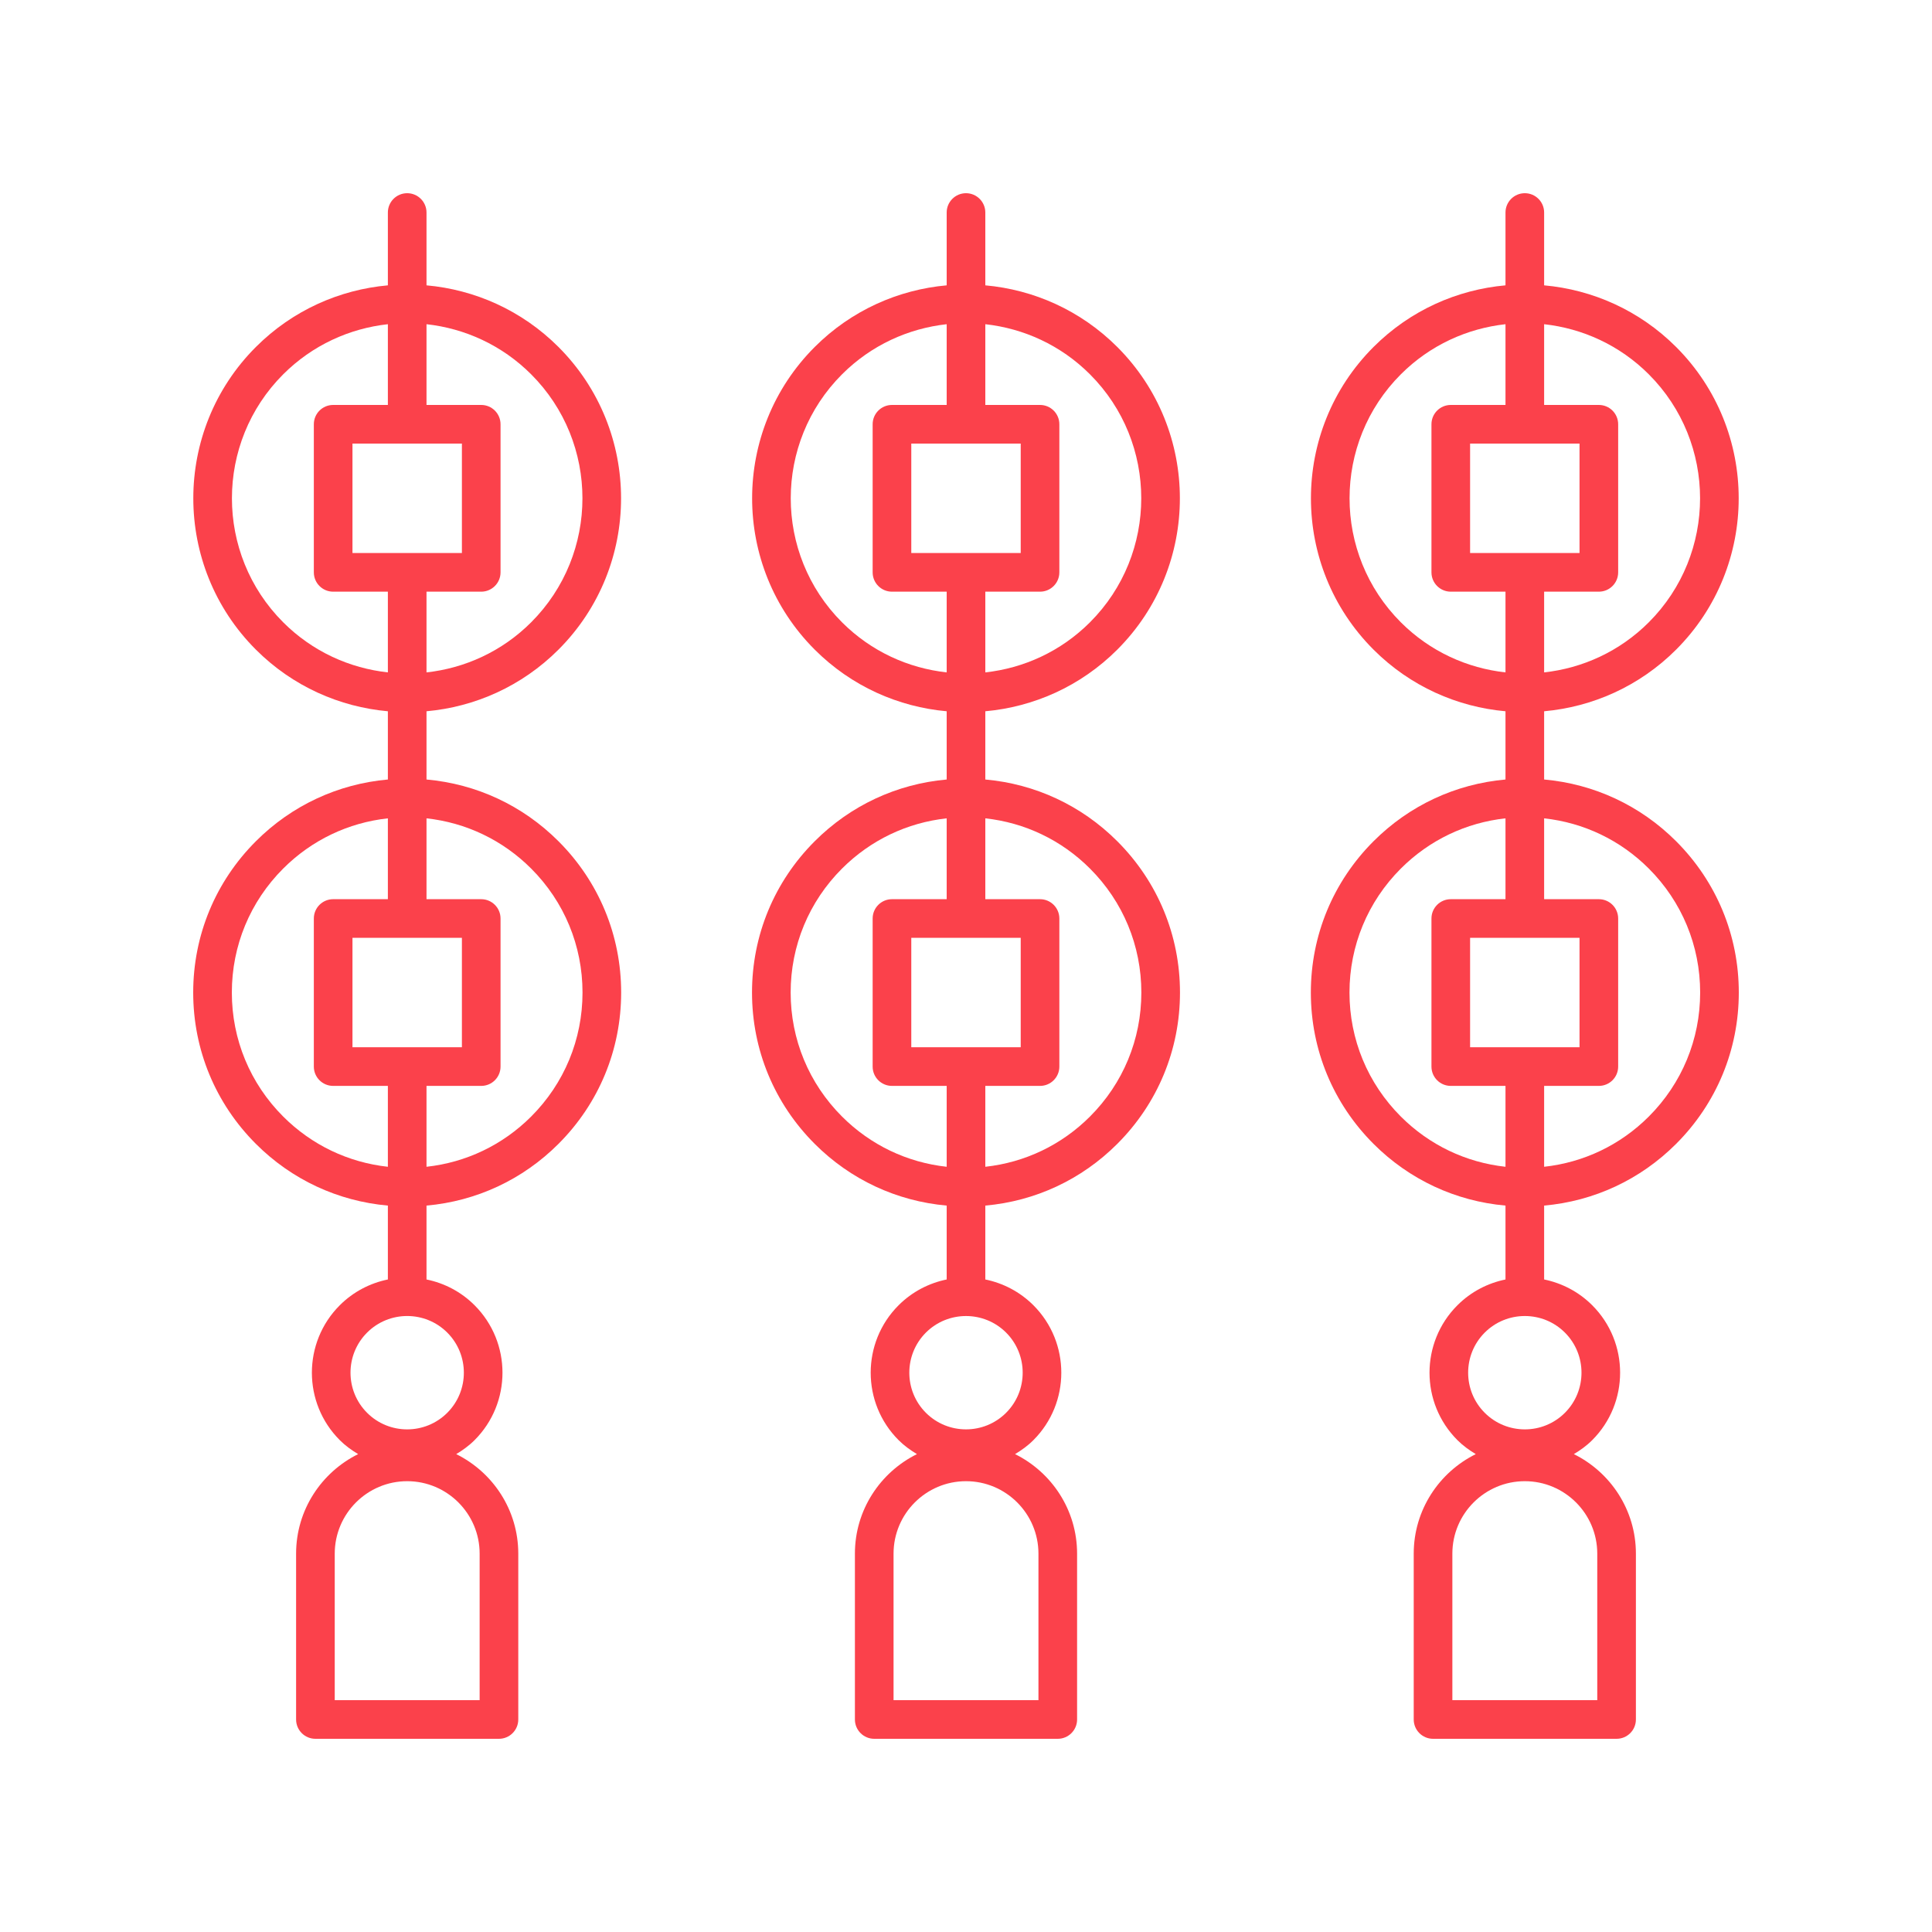
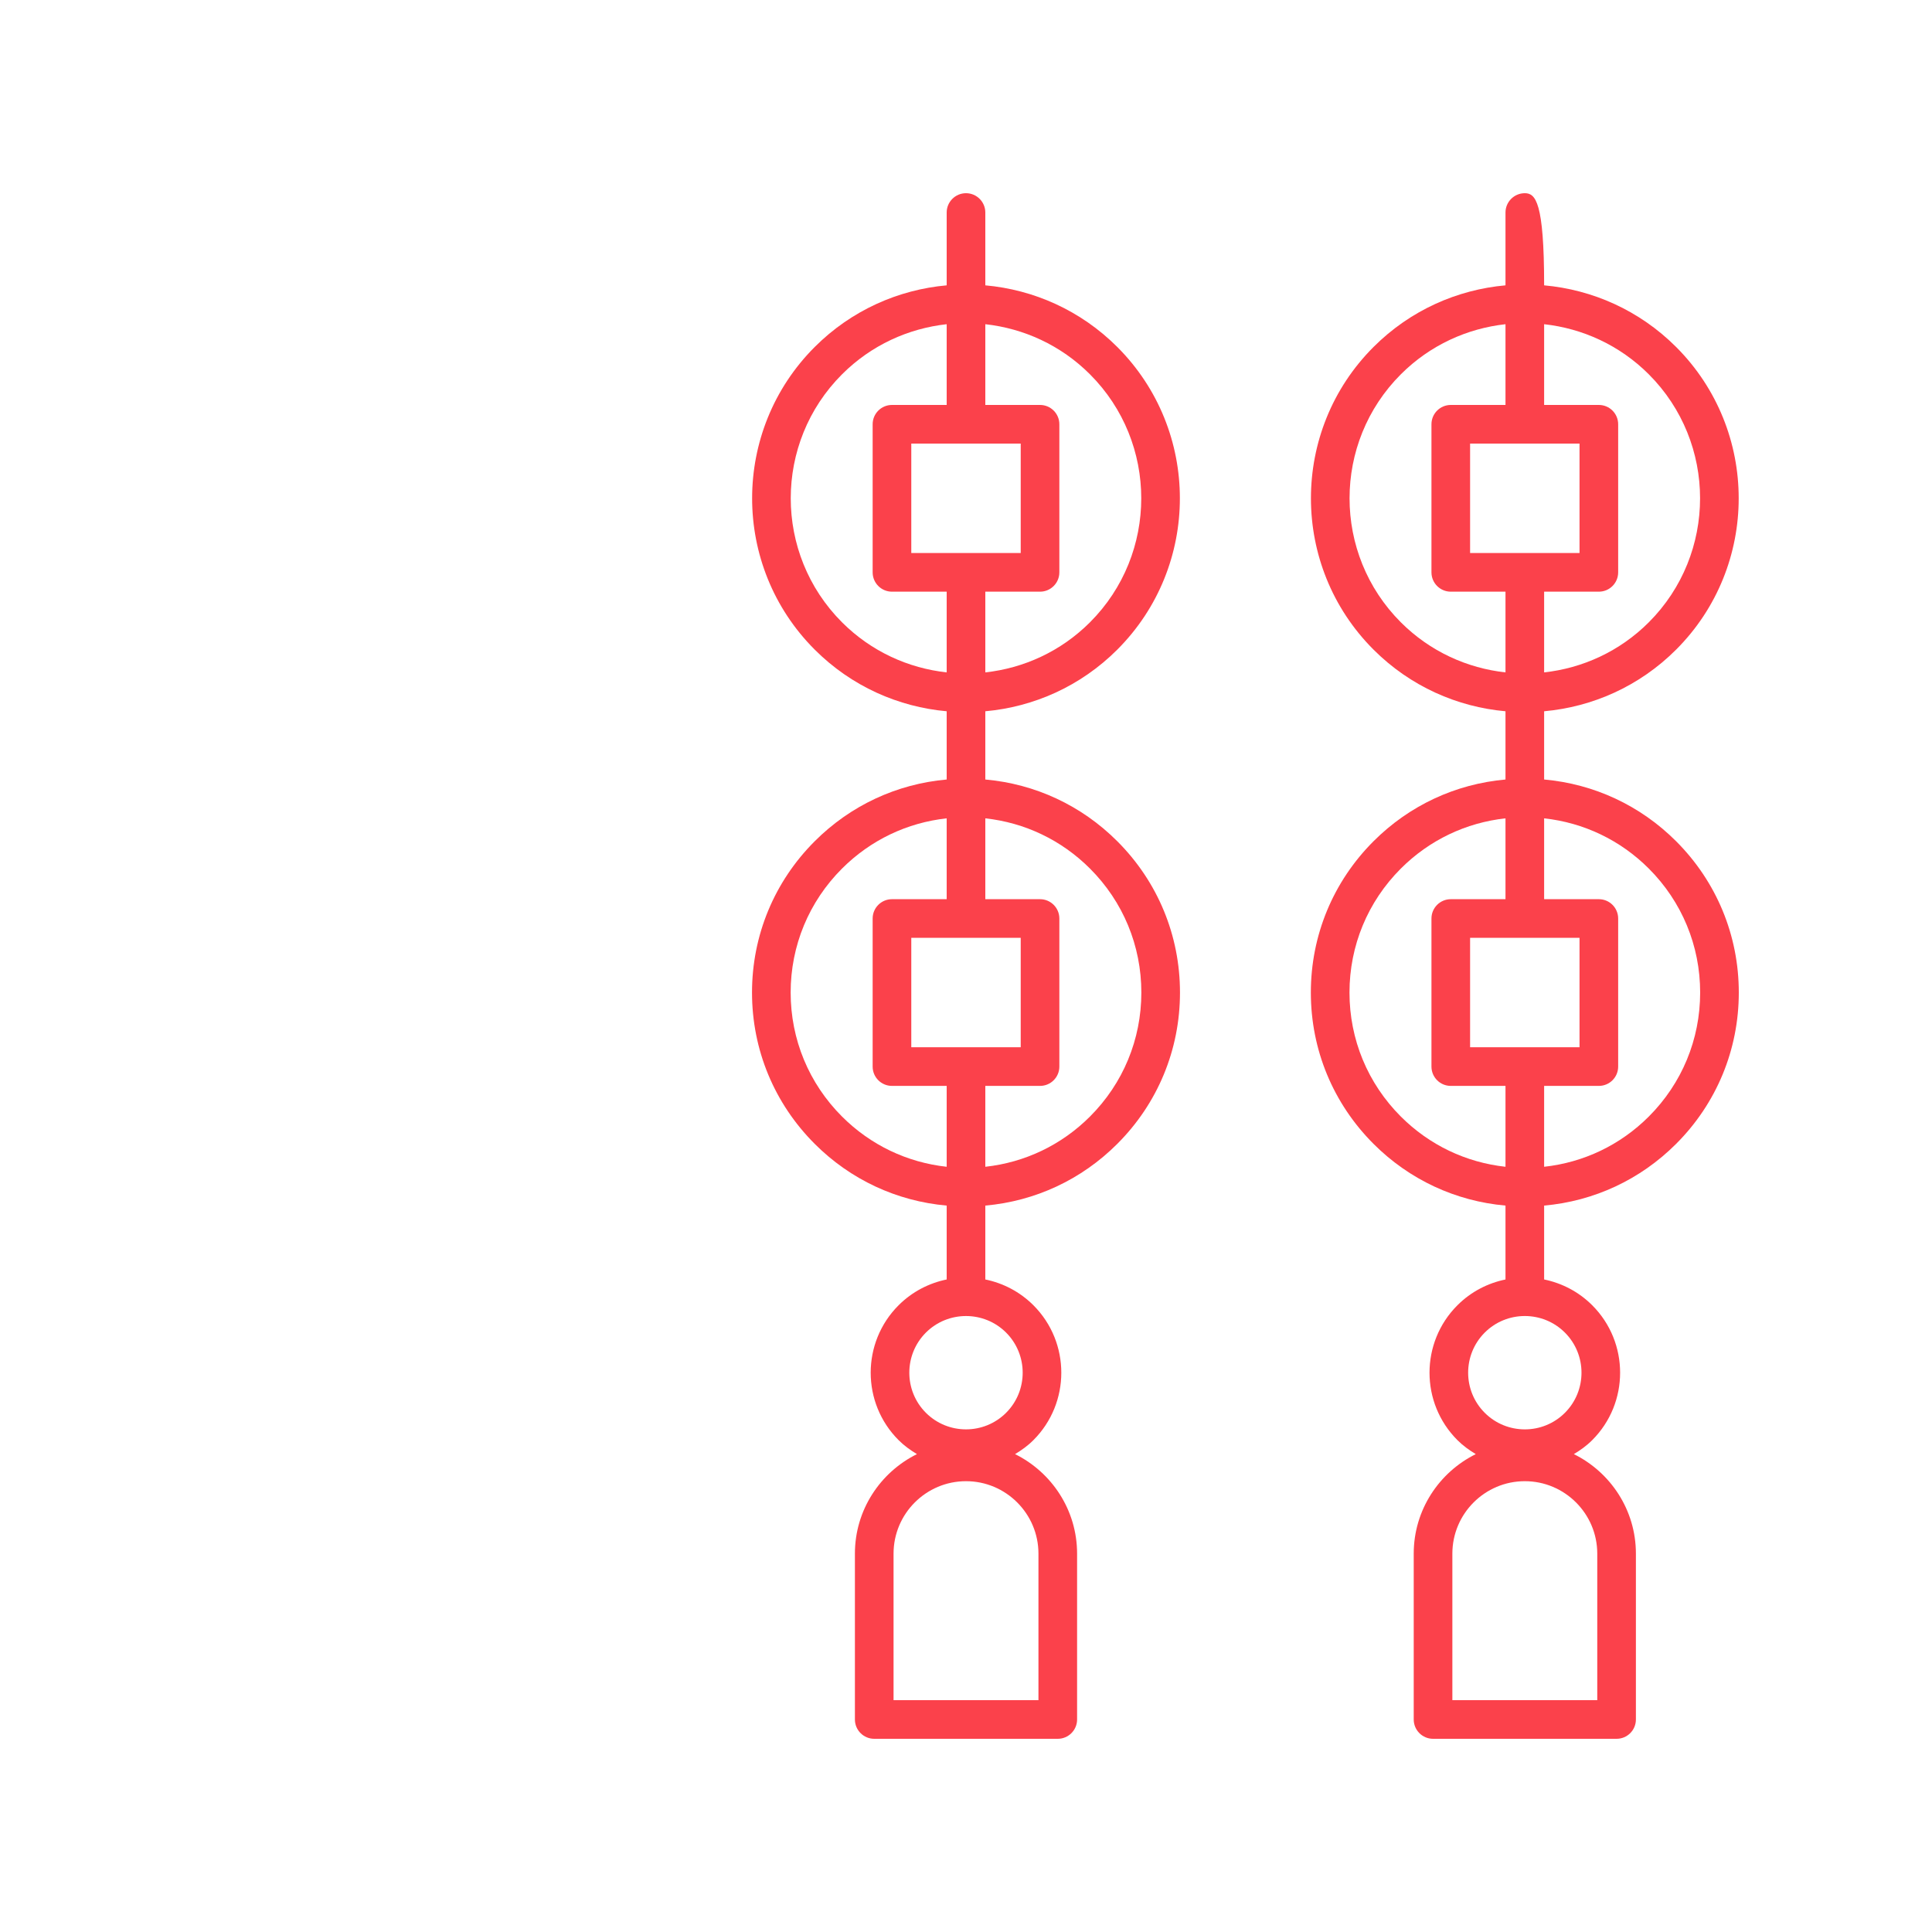
<svg xmlns="http://www.w3.org/2000/svg" width="100" height="100" viewBox="0 0 100 100" fill="none">
-   <path d="M13.244 43.543C11.152 45.635 10 48.416 10 51.374C10 54.333 11.152 57.114 13.244 59.206C15.098 61.061 17.495 62.172 20.076 62.401V66.225C19.163 66.413 18.293 66.854 17.586 67.561C15.662 69.485 15.662 72.616 17.586 74.54C17.876 74.831 18.2 75.062 18.537 75.265C16.638 76.205 15.326 78.158 15.326 80.416V89C15.326 89.552 15.773 90 16.326 90H25.826C26.378 90 26.826 89.552 26.826 89V80.416C26.826 78.158 25.513 76.205 23.614 75.265C23.951 75.062 24.275 74.831 24.565 74.54C26.49 72.616 26.489 69.485 24.565 67.561C23.859 66.854 22.988 66.412 22.076 66.225V62.401C24.657 62.172 27.053 61.061 28.907 59.206C31 57.114 32.151 54.333 32.151 51.374C32.151 48.416 31 45.635 28.907 43.543C27.053 41.688 24.657 40.577 22.076 40.347V36.815C24.57 36.591 27.002 35.529 28.907 33.624C33.226 29.306 33.226 22.279 28.907 17.96C27.002 16.055 24.57 14.993 22.076 14.769V11C22.076 10.448 21.628 10 21.076 10C20.523 10 20.076 10.448 20.076 11V14.769C17.581 14.993 15.149 16.055 13.244 17.96C8.926 22.279 8.926 29.306 13.244 33.624C15.149 35.529 17.581 36.591 20.076 36.815V40.347C17.495 40.577 15.098 41.688 13.244 43.543ZM14.658 57.792C12.944 56.078 12 53.799 12 51.374C12 48.95 12.944 46.671 14.658 44.957C16.134 43.481 18.03 42.58 20.076 42.357V46.542H17.244C16.691 46.542 16.244 46.99 16.244 47.542V55.206C16.244 55.759 16.691 56.206 17.244 56.206H20.076V60.392C18.03 60.169 16.134 59.268 14.658 57.792ZM18.244 54.206V48.542H23.908V54.206H18.244ZM24.826 80.416V88H17.326V80.416C17.326 78.349 19.008 76.666 21.076 76.666C23.144 76.666 24.826 78.349 24.826 80.416ZM23.151 73.126C22.007 74.27 20.145 74.272 19 73.126C17.856 71.982 17.856 70.12 19 68.975C20.145 67.83 22.007 67.831 23.151 68.975C24.295 70.12 24.295 71.982 23.151 73.126ZM27.493 44.957C29.207 46.671 30.151 48.95 30.151 51.374C30.151 53.799 29.207 56.078 27.493 57.792C26.017 59.268 24.121 60.169 22.076 60.392V56.206H24.908C25.46 56.206 25.908 55.759 25.908 55.206V47.542C25.908 46.99 25.46 46.542 24.908 46.542H22.076V42.357C24.121 42.58 26.017 43.481 27.493 44.957ZM23.908 22.96V28.625H18.244V22.96H23.908ZM27.493 19.375C31.032 22.913 31.032 28.671 27.493 32.21C25.978 33.725 24.056 34.586 22.076 34.803V30.625H24.908C25.46 30.625 25.908 30.177 25.908 29.625V21.96C25.908 21.408 25.46 20.96 24.908 20.96H22.076V16.781C24.056 16.999 25.978 17.86 27.493 19.375ZM14.658 32.21C11.12 28.671 11.12 22.913 14.658 19.375C16.173 17.86 18.096 16.999 20.076 16.781V20.96H17.244C16.691 20.96 16.244 21.408 16.244 21.96V29.625C16.244 30.177 16.691 30.625 17.244 30.625H20.076V34.803C18.096 34.586 16.173 33.725 14.658 32.21Z" fill="#FB414B" />
  <path d="M57.831 59.206C59.924 57.114 61.076 54.333 61.076 51.374C61.076 48.416 59.924 45.635 57.831 43.543C55.977 41.688 53.581 40.577 51 40.347V36.815C53.494 36.591 55.926 35.529 57.831 33.624C62.15 29.306 62.15 22.279 57.831 17.96C55.926 16.055 53.494 14.993 51 14.769V11C51 10.448 50.552 10 50 10C49.448 10 49 10.448 49 11V14.769C46.506 14.993 44.074 16.055 42.169 17.96C37.85 22.279 37.85 29.306 42.169 33.624C44.074 35.529 46.506 36.591 49 36.815V40.347C46.419 40.577 44.023 41.688 42.169 43.543C40.076 45.635 38.924 48.416 38.924 51.374C38.924 54.333 40.076 57.114 42.169 59.206C44.023 61.061 46.419 62.172 49 62.401V66.225C48.087 66.413 47.217 66.855 46.51 67.561C44.586 69.485 44.586 72.616 46.51 74.54C46.8 74.831 47.124 75.062 47.461 75.265C45.562 76.205 44.25 78.158 44.25 80.416V89C44.25 89.552 44.698 90 45.25 90H54.75C55.302 90 55.75 89.552 55.75 89V80.416C55.75 78.158 54.438 76.205 52.539 75.265C52.876 75.062 53.2 74.831 53.49 74.54C55.414 72.616 55.414 69.485 53.49 67.561C52.783 66.855 51.913 66.413 51 66.225V62.401C53.581 62.172 55.977 61.061 57.831 59.206ZM56.417 44.957C58.132 46.671 59.076 48.95 59.076 51.374C59.076 53.799 58.132 56.078 56.417 57.792C54.941 59.268 53.046 60.169 51 60.392V56.206H53.832C54.384 56.206 54.832 55.759 54.832 55.206V47.542C54.832 46.99 54.384 46.542 53.832 46.542H51V42.357C53.046 42.58 54.941 43.481 56.417 44.957ZM52.832 48.542V54.206H47.168V48.542H52.832ZM52.832 22.96V28.625H47.168V22.96H52.832ZM56.417 19.375C59.956 22.913 59.956 28.671 56.417 32.21C54.902 33.725 52.98 34.586 51 34.803V30.625H53.832C54.384 30.625 54.832 30.177 54.832 29.625V21.96C54.832 21.408 54.384 20.96 53.832 20.96H51V16.781C52.98 16.999 54.902 17.86 56.417 19.375ZM43.583 32.21C40.044 28.671 40.044 22.913 43.583 19.375C45.098 17.86 47.02 16.999 49 16.781V20.96H46.168C45.616 20.96 45.168 21.408 45.168 21.96V29.625C45.168 30.177 45.616 30.625 46.168 30.625H49V34.803C47.02 34.586 45.098 33.725 43.583 32.21ZM43.583 57.792C41.868 56.078 40.924 53.799 40.924 51.374C40.924 48.95 41.868 46.671 43.583 44.957C45.059 43.481 46.954 42.58 49 42.357V46.542H46.168C45.616 46.542 45.168 46.99 45.168 47.542V55.206C45.168 55.759 45.616 56.206 46.168 56.206H49V60.392C46.954 60.169 45.059 59.268 43.583 57.792ZM53.75 80.416V88H46.25V80.416C46.25 78.349 47.932 76.666 50 76.666C52.068 76.666 53.75 78.349 53.75 80.416ZM52.076 73.126C50.931 74.27 49.069 74.27 47.924 73.126C46.78 71.982 46.78 70.12 47.924 68.975C49.069 67.832 50.932 67.832 52.076 68.975C53.22 70.12 53.22 71.982 52.076 73.126Z" fill="#FB414B" />
-   <path d="M79.924 40.347V36.815C82.419 36.591 84.851 35.529 86.756 33.624C91.074 29.306 91.074 22.279 86.756 17.96C84.851 16.055 82.418 14.993 79.924 14.769V11C79.924 10.448 79.477 10 78.924 10C78.372 10 77.924 10.448 77.924 11V14.769C75.43 14.993 72.998 16.055 71.093 17.96C66.774 22.279 66.774 29.306 71.093 33.624C72.998 35.529 75.43 36.591 77.924 36.815V40.347C75.344 40.577 72.947 41.688 71.093 43.543C69.001 45.635 67.849 48.416 67.849 51.374C67.849 54.333 69.001 57.114 71.093 59.206C72.947 61.061 75.344 62.172 77.924 62.401V66.226C77.012 66.413 76.141 66.855 75.435 67.561C73.511 69.485 73.51 72.616 75.435 74.54C75.725 74.831 76.049 75.062 76.386 75.265C74.487 76.205 73.174 78.158 73.174 80.416V89C73.174 89.552 73.622 90 74.174 90H83.674C84.227 90 84.674 89.552 84.674 89V80.416C84.674 78.158 83.362 76.205 81.463 75.265C81.8 75.062 82.124 74.831 82.414 74.54C84.338 72.616 84.338 69.485 82.414 67.561C81.707 66.855 80.837 66.413 79.924 66.225V62.401C82.505 62.172 84.902 61.061 86.756 59.206C88.848 57.114 90 54.333 90 51.374C90 48.416 88.848 45.635 86.756 43.543C84.902 41.688 82.505 40.577 79.924 40.347ZM81.756 22.96V28.625H76.092V22.96H81.756ZM85.342 19.375C88.88 22.913 88.88 28.671 85.342 32.21C83.827 33.725 81.904 34.586 79.924 34.803V30.625H82.756C83.309 30.625 83.756 30.177 83.756 29.625V21.96C83.756 21.408 83.309 20.96 82.756 20.96H79.924V16.781C81.904 16.999 83.827 17.86 85.342 19.375ZM72.507 32.21C68.968 28.671 68.968 22.913 72.507 19.375C74.022 17.86 75.944 16.999 77.924 16.781V20.96H75.092C74.54 20.96 74.092 21.408 74.092 21.96V29.625C74.092 30.177 74.54 30.625 75.092 30.625H77.924V34.803C75.944 34.586 74.022 33.725 72.507 32.21ZM76.092 54.206V48.542H81.756V54.206H76.092ZM72.507 57.792C70.793 56.078 69.849 53.799 69.849 51.374C69.849 48.95 70.793 46.671 72.507 44.957C73.983 43.481 75.879 42.58 77.924 42.357V46.542H75.092C74.54 46.542 74.092 46.99 74.092 47.542V55.206C74.092 55.759 74.54 56.206 75.092 56.206H77.924V60.392C75.879 60.169 73.983 59.268 72.507 57.792ZM82.674 80.416V88H75.174V80.416C75.174 78.349 76.856 76.666 78.924 76.666C80.992 76.666 82.674 78.349 82.674 80.416ZM81 73.126C79.855 74.272 77.993 74.27 76.849 73.126C75.705 71.982 75.705 70.12 76.849 68.975C77.421 68.403 78.172 68.117 78.924 68.117C79.676 68.117 80.428 68.403 81 68.975C82.144 70.12 82.144 71.982 81 73.126ZM85.342 57.792C83.866 59.268 81.97 60.169 79.924 60.392V56.206H82.756C83.309 56.206 83.756 55.759 83.756 55.206V47.542C83.756 46.99 83.309 46.542 82.756 46.542H79.924V42.357C81.97 42.58 83.866 43.481 85.342 44.957C87.056 46.671 88 48.95 88 51.374C88 53.799 87.056 56.078 85.342 57.792Z" fill="#FB414B" />
+   <path d="M79.924 40.347V36.815C82.419 36.591 84.851 35.529 86.756 33.624C91.074 29.306 91.074 22.279 86.756 17.96C84.851 16.055 82.418 14.993 79.924 14.769C79.924 10.448 79.477 10 78.924 10C78.372 10 77.924 10.448 77.924 11V14.769C75.43 14.993 72.998 16.055 71.093 17.96C66.774 22.279 66.774 29.306 71.093 33.624C72.998 35.529 75.43 36.591 77.924 36.815V40.347C75.344 40.577 72.947 41.688 71.093 43.543C69.001 45.635 67.849 48.416 67.849 51.374C67.849 54.333 69.001 57.114 71.093 59.206C72.947 61.061 75.344 62.172 77.924 62.401V66.226C77.012 66.413 76.141 66.855 75.435 67.561C73.511 69.485 73.51 72.616 75.435 74.54C75.725 74.831 76.049 75.062 76.386 75.265C74.487 76.205 73.174 78.158 73.174 80.416V89C73.174 89.552 73.622 90 74.174 90H83.674C84.227 90 84.674 89.552 84.674 89V80.416C84.674 78.158 83.362 76.205 81.463 75.265C81.8 75.062 82.124 74.831 82.414 74.54C84.338 72.616 84.338 69.485 82.414 67.561C81.707 66.855 80.837 66.413 79.924 66.225V62.401C82.505 62.172 84.902 61.061 86.756 59.206C88.848 57.114 90 54.333 90 51.374C90 48.416 88.848 45.635 86.756 43.543C84.902 41.688 82.505 40.577 79.924 40.347ZM81.756 22.96V28.625H76.092V22.96H81.756ZM85.342 19.375C88.88 22.913 88.88 28.671 85.342 32.21C83.827 33.725 81.904 34.586 79.924 34.803V30.625H82.756C83.309 30.625 83.756 30.177 83.756 29.625V21.96C83.756 21.408 83.309 20.96 82.756 20.96H79.924V16.781C81.904 16.999 83.827 17.86 85.342 19.375ZM72.507 32.21C68.968 28.671 68.968 22.913 72.507 19.375C74.022 17.86 75.944 16.999 77.924 16.781V20.96H75.092C74.54 20.96 74.092 21.408 74.092 21.96V29.625C74.092 30.177 74.54 30.625 75.092 30.625H77.924V34.803C75.944 34.586 74.022 33.725 72.507 32.21ZM76.092 54.206V48.542H81.756V54.206H76.092ZM72.507 57.792C70.793 56.078 69.849 53.799 69.849 51.374C69.849 48.95 70.793 46.671 72.507 44.957C73.983 43.481 75.879 42.58 77.924 42.357V46.542H75.092C74.54 46.542 74.092 46.99 74.092 47.542V55.206C74.092 55.759 74.54 56.206 75.092 56.206H77.924V60.392C75.879 60.169 73.983 59.268 72.507 57.792ZM82.674 80.416V88H75.174V80.416C75.174 78.349 76.856 76.666 78.924 76.666C80.992 76.666 82.674 78.349 82.674 80.416ZM81 73.126C79.855 74.272 77.993 74.27 76.849 73.126C75.705 71.982 75.705 70.12 76.849 68.975C77.421 68.403 78.172 68.117 78.924 68.117C79.676 68.117 80.428 68.403 81 68.975C82.144 70.12 82.144 71.982 81 73.126ZM85.342 57.792C83.866 59.268 81.97 60.169 79.924 60.392V56.206H82.756C83.309 56.206 83.756 55.759 83.756 55.206V47.542C83.756 46.99 83.309 46.542 82.756 46.542H79.924V42.357C81.97 42.58 83.866 43.481 85.342 44.957C87.056 46.671 88 48.95 88 51.374C88 53.799 87.056 56.078 85.342 57.792Z" fill="#FB414B" />
</svg>